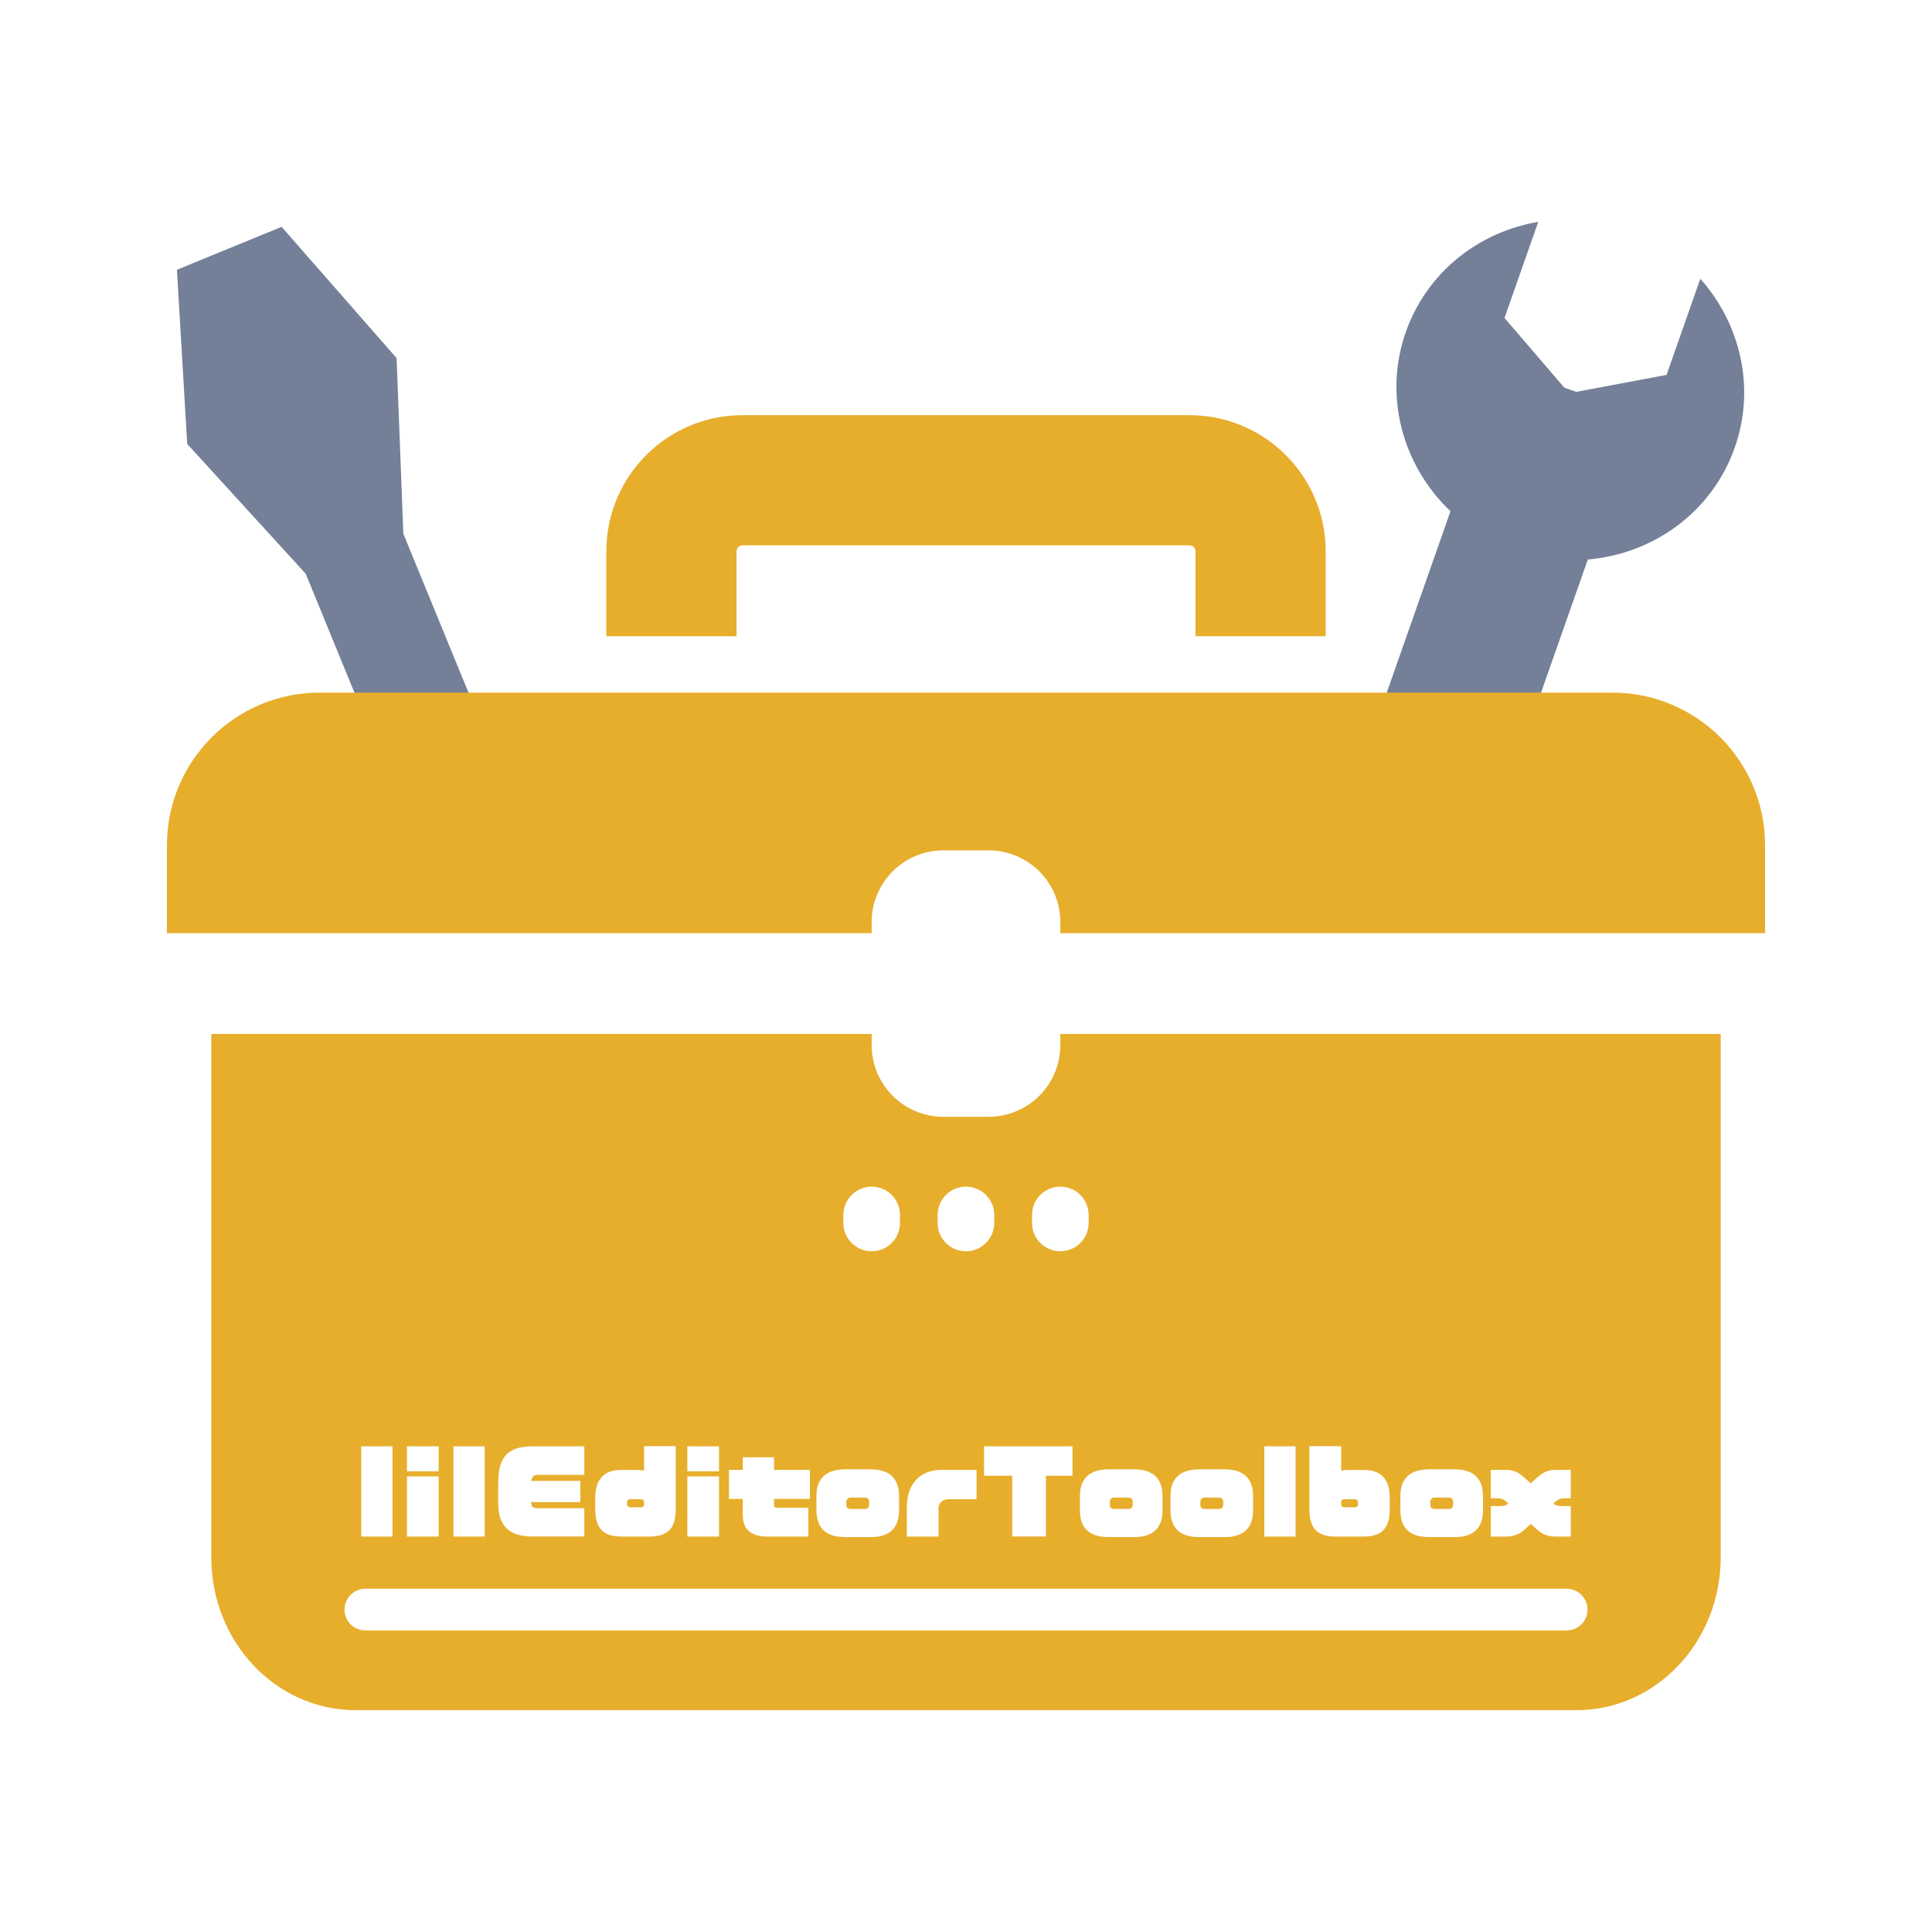
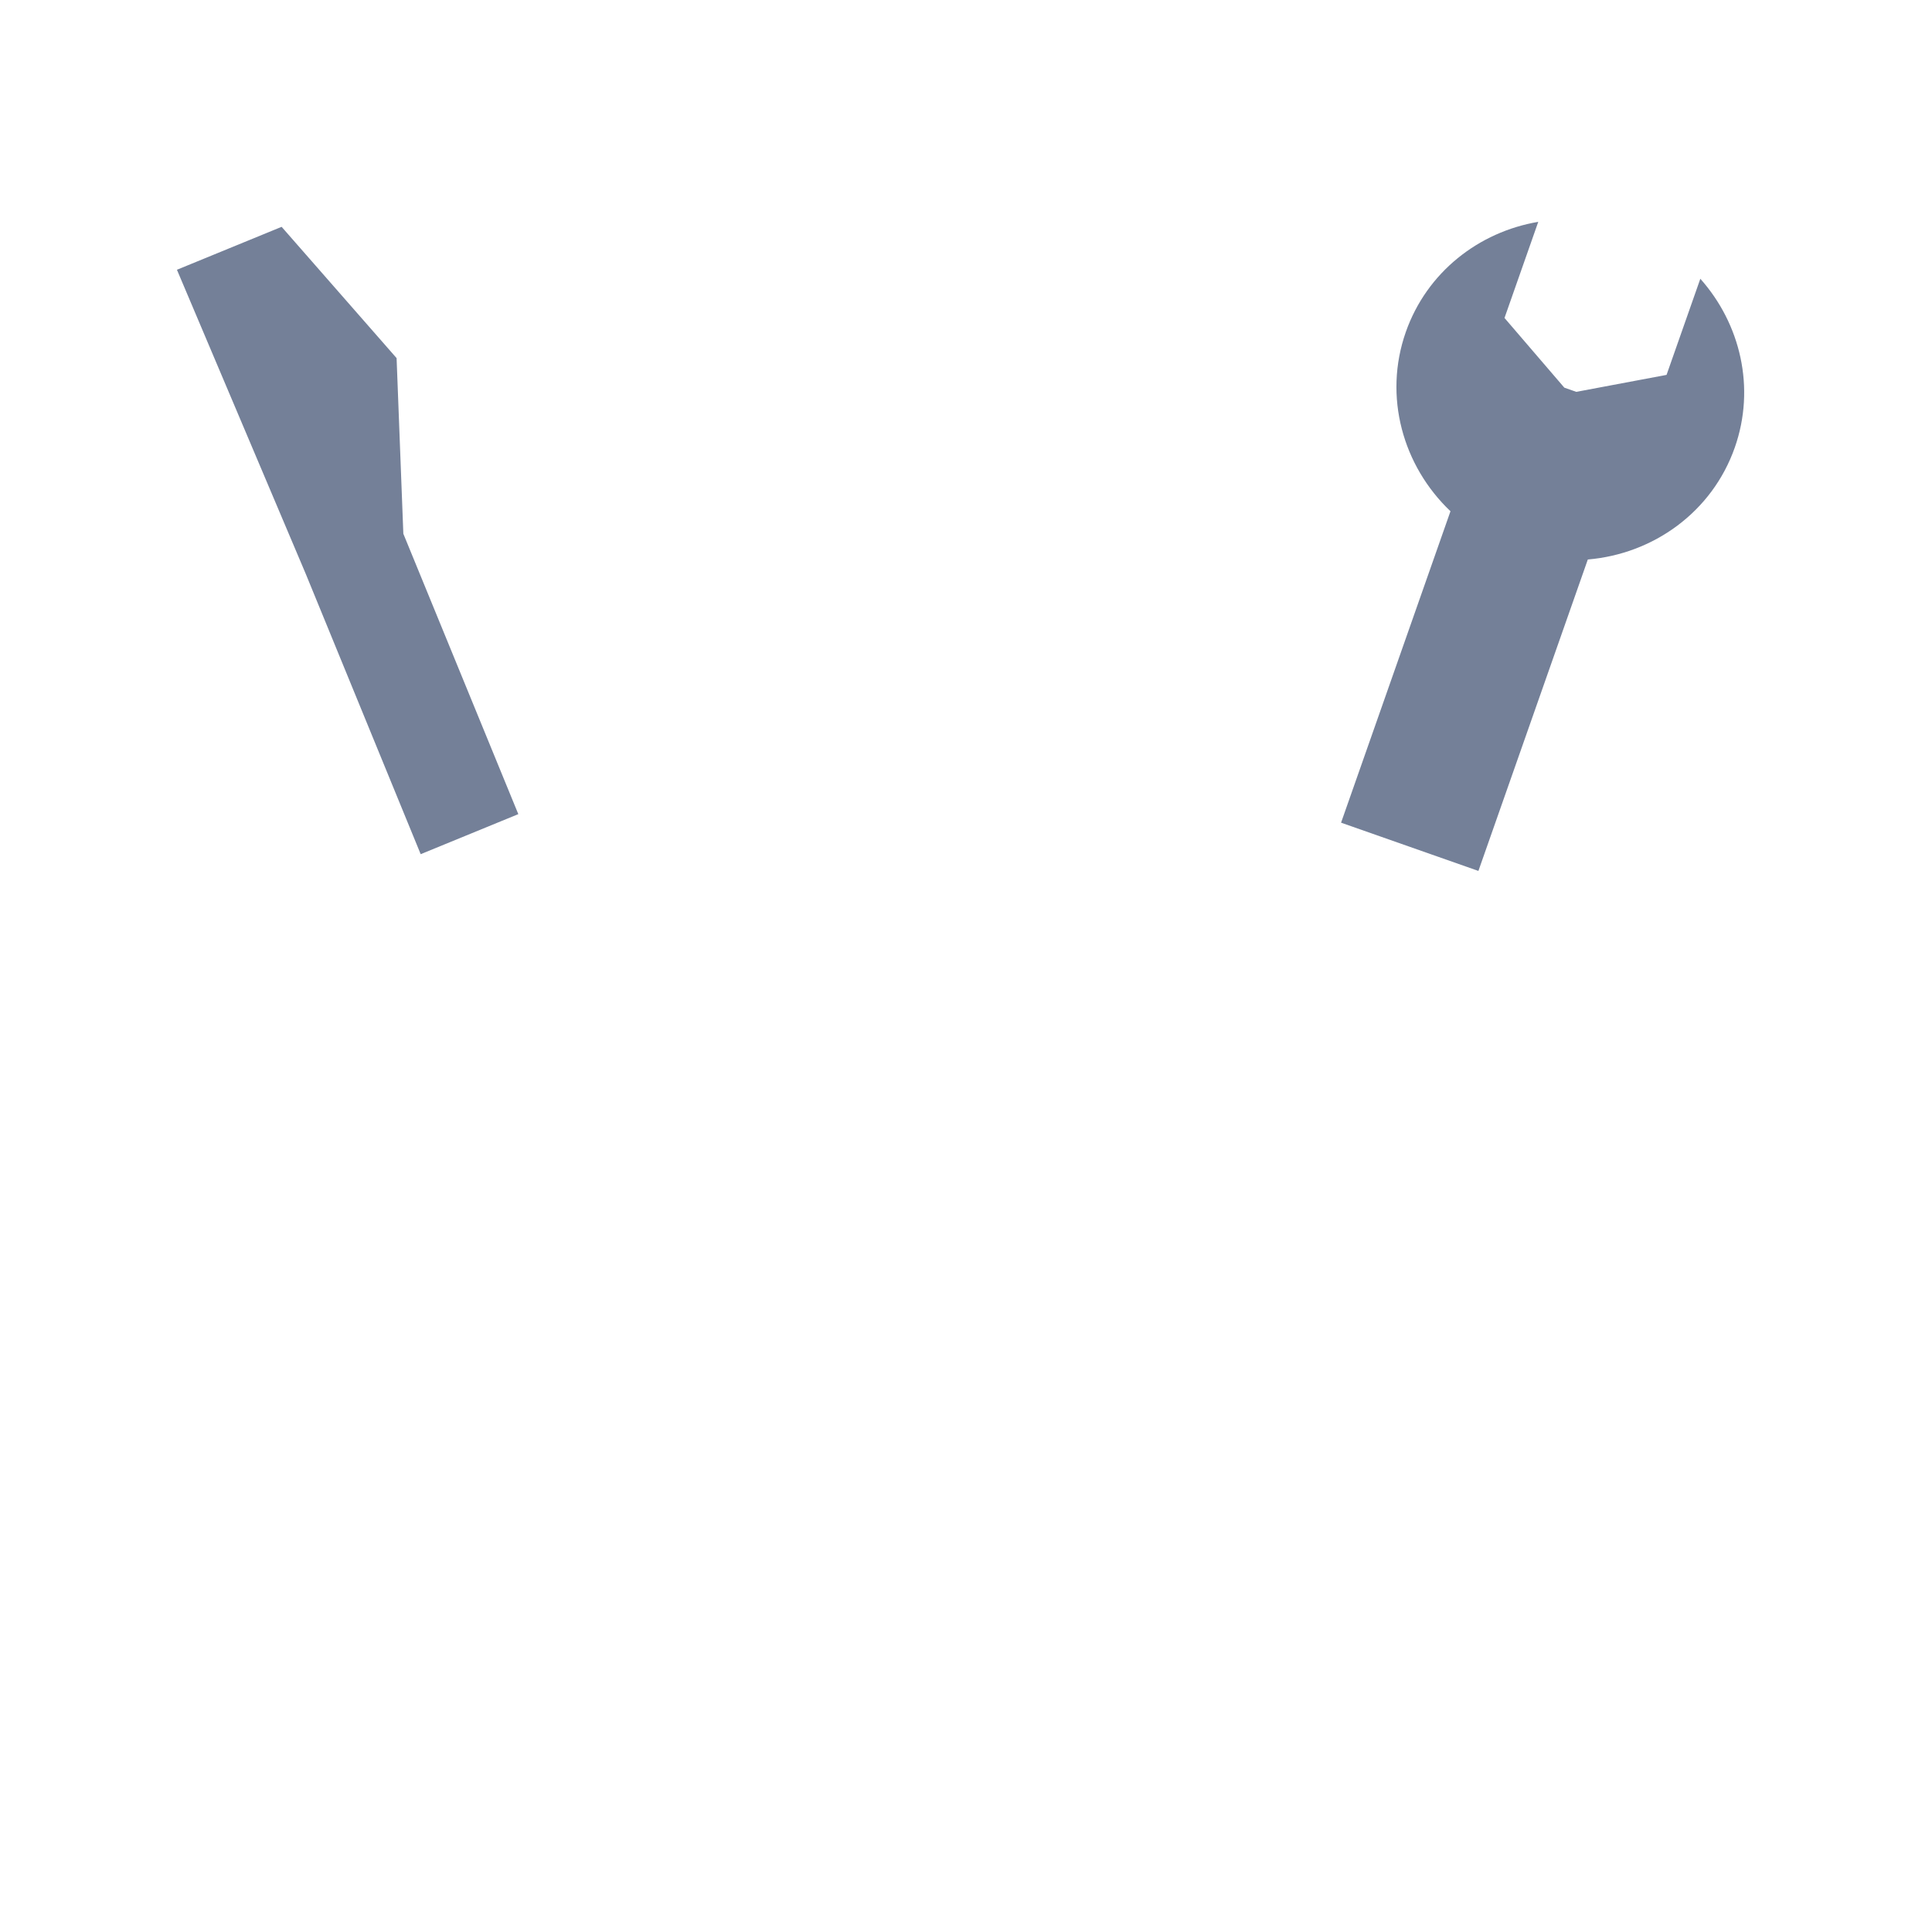
<svg xmlns="http://www.w3.org/2000/svg" width="100%" height="100%" viewBox="0 0 1024 1024" version="1.1" xml:space="preserve" style="fill-rule:evenodd;clip-rule:evenodd;stroke-linejoin:round;stroke-miterlimit:2;">
-   <path d="M768.783,270.968C743.543,246.993 733.096,210.162 745.117,175.946C756.241,144.281 783.779,122.904 815.316,117.577L797.417,168.525L829.12,205.457L835.471,207.689L883.307,198.699L901.206,147.751C922.482,171.633 930.599,205.536 919.474,237.2C907.453,271.417 876.266,293.621 841.577,296.542L783.587,461.609L710.792,436.035L768.783,270.968ZM162.034,304.114L99.227,235.305L93.778,142.977L149.266,120.226L210.202,189.802L213.781,282.896L274.718,431.511L222.971,452.729L162.034,304.114Z" style="fill:rgb(116,128,152);" />
-   <path d="M562,548.025L562,553.921C562,574.894 544.973,591.921 524,591.921L500,591.921C479.027,591.921 462,574.894 462,553.921L462,548.025L112,548.025L112,825.525C112,870.174 146.236,906.423 188.406,906.423L835.594,906.423C877.764,906.423 912,870.174 912,825.525L912,548.025L562,548.025ZM841.403,853.115C841.403,847.014 836.45,842.061 830.35,842.061L193.65,842.061C187.55,842.061 182.597,847.014 182.597,853.115C182.597,859.215 187.55,864.168 193.65,864.168L830.35,864.168C836.45,864.168 841.403,859.215 841.403,853.115ZM616.153,800.6L616.153,792.874C616.153,784.446 611.939,778.768 600.994,778.768L587.825,778.768C577.173,778.768 572.373,783.861 572.373,793.05L572.373,800.307C572.373,809.672 577.056,814.706 587.825,814.706L600.994,814.706C611.939,814.706 616.153,809.087 616.153,800.6ZM664.148,800.6L664.148,792.874C664.148,784.446 659.933,778.768 648.988,778.768L635.819,778.768C625.167,778.768 620.367,783.861 620.367,793.05L620.367,800.307C620.367,809.672 625.05,814.706 635.819,814.706L648.988,814.706C659.933,814.706 664.148,809.087 664.148,800.6ZM786.006,800.6L786.006,792.874C786.006,784.446 781.792,778.768 770.847,778.768L757.678,778.768C747.025,778.768 742.226,783.861 742.226,793.05L742.226,800.307C742.226,809.672 746.908,814.706 757.678,814.706L770.847,814.706C781.792,814.706 786.006,809.087 786.006,800.6ZM476.502,800.6L476.502,792.874C476.502,784.446 472.288,778.768 461.343,778.768L448.174,778.768C437.521,778.768 432.722,783.861 432.722,793.05L432.722,800.307C432.722,809.672 437.404,814.706 448.174,814.706L461.343,814.706C472.288,814.706 476.502,809.087 476.502,800.6ZM232.492,814.413L232.492,782.514L215.694,782.514L215.694,814.413L232.492,814.413ZM832.537,814.413L832.537,798.259L828.03,798.259C825.982,798.259 824.753,798.083 823.289,796.854C825.572,794.747 826.86,794.103 829.376,794.103L832.537,794.103L832.537,779.061L824.401,779.061C820.304,779.061 817.554,780.641 815.212,782.748L811.349,786.202L807.486,782.748C805.145,780.641 802.394,779.061 798.297,779.061L790.162,779.061L790.162,794.103L793.381,794.103C795.898,794.103 797.185,794.747 799.468,796.854C798.005,798.083 796.776,798.259 794.668,798.259L790.162,798.259L790.162,814.413L798.005,814.413C802.16,814.413 805.204,813.242 807.779,810.96L811.408,807.682L814.978,810.96C817.495,813.242 820.597,814.413 824.694,814.413L832.537,814.413ZM686.681,814.413L686.681,766.594L670.118,766.594L670.118,814.413L686.681,814.413ZM736.607,799.546L736.607,793.869C736.607,784.621 732.393,779.12 723.145,779.12L714.19,779.12C713.02,779.12 711.908,779.237 710.854,779.471L710.854,766.536L693.998,766.536L693.998,799.722C693.998,809.087 697.217,814.413 707.928,814.413L722.619,814.413C733.037,814.413 736.607,809.438 736.607,799.546ZM429.268,794.454L429.268,779.061L410.246,779.061L410.246,772.389L393.683,772.389L393.683,779.061L386.366,779.061L386.366,794.454L393.683,794.454L393.683,802.883C393.683,809.848 397.136,814.413 406.852,814.413L428.449,814.413L428.449,799.137L412.353,799.137C410.48,799.137 410.246,798.844 410.246,797.264L410.246,794.454L429.268,794.454ZM208.027,814.413L208.027,766.594L191.463,766.594L191.463,814.413L208.027,814.413ZM256.899,814.413L256.899,766.594L240.335,766.594L240.335,814.413L256.899,814.413ZM381.099,814.413L381.099,782.514L364.301,782.514L364.301,814.413L381.099,814.413ZM517.59,794.63L517.59,779.061L499.036,779.061C489.086,779.061 480.657,784.973 480.657,799.02L480.657,814.413L497.455,814.413L497.455,799.371C497.455,797.03 499.153,794.63 502.782,794.63L517.59,794.63ZM358.155,799.722L358.155,766.536L341.357,766.536L341.357,779.471C340.245,779.237 339.133,779.12 337.904,779.12L328.949,779.12C319.76,779.12 315.487,784.621 315.487,793.869L315.487,799.546C315.487,809.438 319.116,814.413 329.476,814.413L344.167,814.413C354.936,814.413 358.155,809.087 358.155,799.722ZM309.693,814.354L309.693,799.371L285.286,799.371C282.008,799.371 281.54,798.317 281.54,796.152L307.586,796.152L307.586,784.914L281.598,784.914C281.95,782.456 283.062,781.695 285.286,781.695L309.693,781.695L309.693,766.594L282.184,766.594C266.615,766.594 264.04,775.023 264.04,787.138L264.04,796.21C264.04,806.98 268.078,814.354 282.008,814.354L309.693,814.354ZM568.452,782.163L568.452,766.594L521.57,766.594L521.57,782.163L536.495,782.163L536.495,814.354L554.346,814.354L554.346,782.163L568.452,782.163ZM600.35,797.498C600.35,798.493 599.941,799.781 598.009,799.781L590.634,799.781C588.644,799.781 588.235,798.844 588.235,797.498L588.235,795.976C588.235,794.923 588.82,793.752 590.634,793.752L598.009,793.752C599.707,793.752 600.35,794.864 600.35,795.976L600.35,797.498ZM648.345,797.498C648.345,798.493 647.935,799.781 646.003,799.781L638.629,799.781C636.639,799.781 636.229,798.844 636.229,797.498L636.229,795.976C636.229,794.923 636.814,793.752 638.629,793.752L646.003,793.752C647.701,793.752 648.345,794.864 648.345,795.976L648.345,797.498ZM770.203,797.498C770.203,798.493 769.793,799.781 767.862,799.781L760.487,799.781C758.497,799.781 758.088,798.844 758.088,797.498L758.088,795.976C758.088,794.923 758.673,793.752 760.487,793.752L767.862,793.752C769.559,793.752 770.203,794.864 770.203,795.976L770.203,797.498ZM460.699,797.498C460.699,798.493 460.289,799.781 458.358,799.781L450.983,799.781C448.993,799.781 448.583,798.844 448.583,797.498L448.583,795.976C448.583,794.923 449.169,793.752 450.983,793.752L458.358,793.752C460.055,793.752 460.699,794.864 460.699,795.976L460.699,797.498ZM719.751,797.147C719.751,798.317 719.282,798.903 717.878,798.903L712.493,798.903C711.322,798.903 710.854,798.2 710.854,797.322L710.854,796.035C710.854,794.981 711.732,794.63 712.493,794.63L717.878,794.63C719.282,794.63 719.751,795.332 719.751,796.21L719.751,797.147ZM341.357,797.322C341.357,798.2 340.947,798.903 339.835,798.903L334.275,798.903C332.753,798.903 332.344,797.908 332.344,797.147L332.344,796.444C332.344,795.332 332.87,794.63 334.275,794.63L339.835,794.63C340.655,794.63 341.357,795.157 341.357,796.035L341.357,797.322ZM381.099,779.822L381.099,766.594L364.301,766.594L364.301,779.822L381.099,779.822ZM232.492,779.822L232.492,766.594L215.694,766.594L215.694,779.822L232.492,779.822ZM577,643.953C577,635.674 570.279,628.953 562,628.953C553.721,628.953 547,635.674 547,643.953L547,648.203C547,656.482 553.721,663.203 562,663.203C570.279,663.203 577,656.482 577,648.203L577,643.953ZM477,643.953C477,635.674 470.279,628.953 462,628.953C453.721,628.953 447,635.674 447,643.953L447,648.203C447,656.482 453.721,663.203 462,663.203C470.279,663.203 477,656.482 477,648.203L477,643.953ZM526.961,643.953C526.961,635.674 520.24,628.953 511.961,628.953C503.683,628.953 496.961,635.674 496.961,643.953L496.961,648.203C496.961,656.482 503.683,663.203 511.961,663.203C520.24,663.203 526.961,656.482 526.961,648.203L526.961,643.953ZM462,494.611L462,488.715C462,467.742 479.027,450.715 500,450.715L524,450.715C544.973,450.715 562,467.742 562,488.715L562,494.611L935.522,494.611L935.522,447.998C935.522,403.349 899.273,367.099 854.624,367.099L169.376,367.099C124.727,367.099 88.478,403.349 88.478,447.998L88.478,494.611L462,494.611ZM321.363,337.22L321.363,292.219C321.363,252.388 353.701,220.05 393.532,220.05L630.468,220.05C670.299,220.05 702.637,252.388 702.637,292.219L702.637,337.22L633.637,337.22L633.637,292.219C633.637,290.47 632.217,289.05 630.468,289.05C630.468,289.05 393.532,289.05 393.532,289.05C391.783,289.05 390.363,290.47 390.363,292.219L390.363,337.22L321.363,337.22Z" style="fill:rgb(231,174,44);" />
+   <path d="M768.783,270.968C743.543,246.993 733.096,210.162 745.117,175.946C756.241,144.281 783.779,122.904 815.316,117.577L797.417,168.525L829.12,205.457L835.471,207.689L883.307,198.699L901.206,147.751C922.482,171.633 930.599,205.536 919.474,237.2C907.453,271.417 876.266,293.621 841.577,296.542L783.587,461.609L710.792,436.035L768.783,270.968ZM162.034,304.114L93.778,142.977L149.266,120.226L210.202,189.802L213.781,282.896L274.718,431.511L222.971,452.729L162.034,304.114Z" style="fill:rgb(116,128,152);" />
</svg>